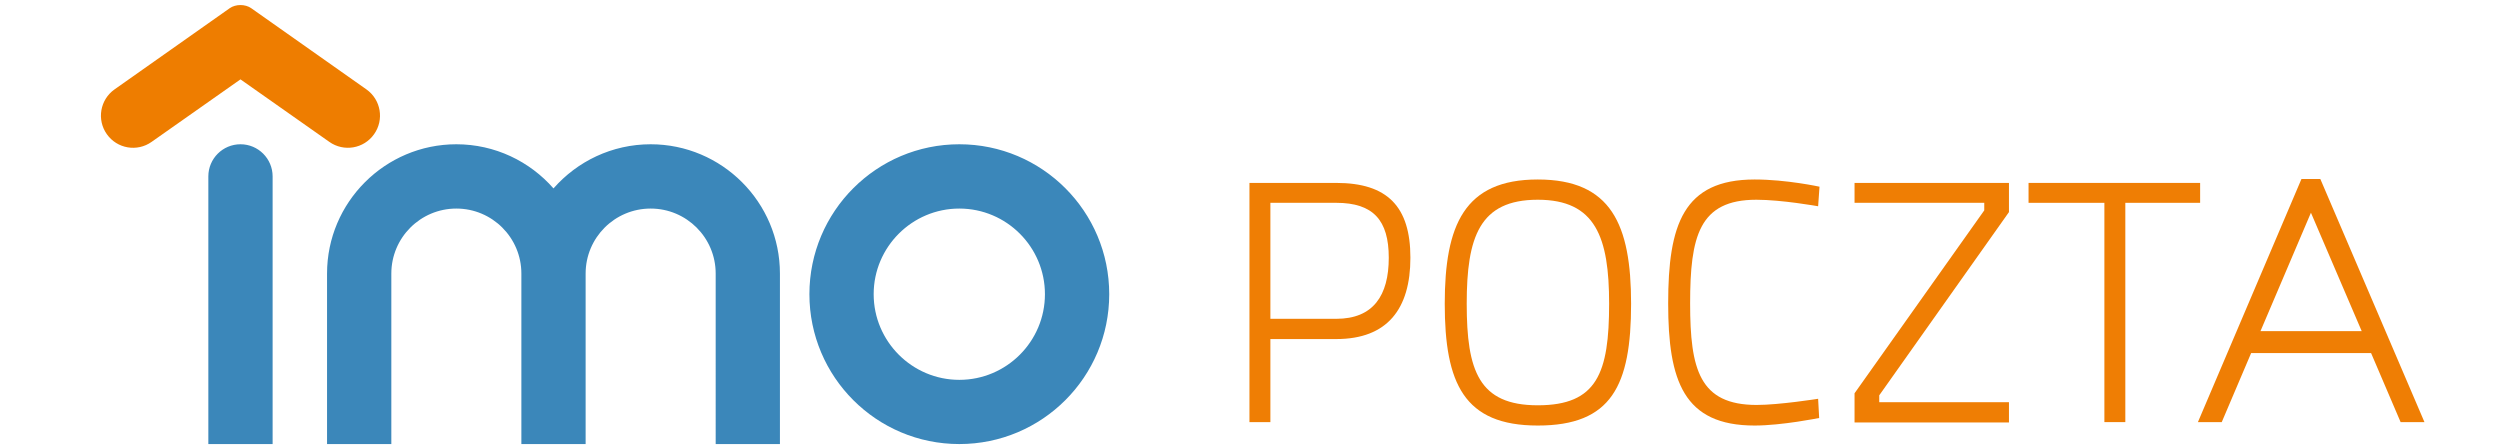
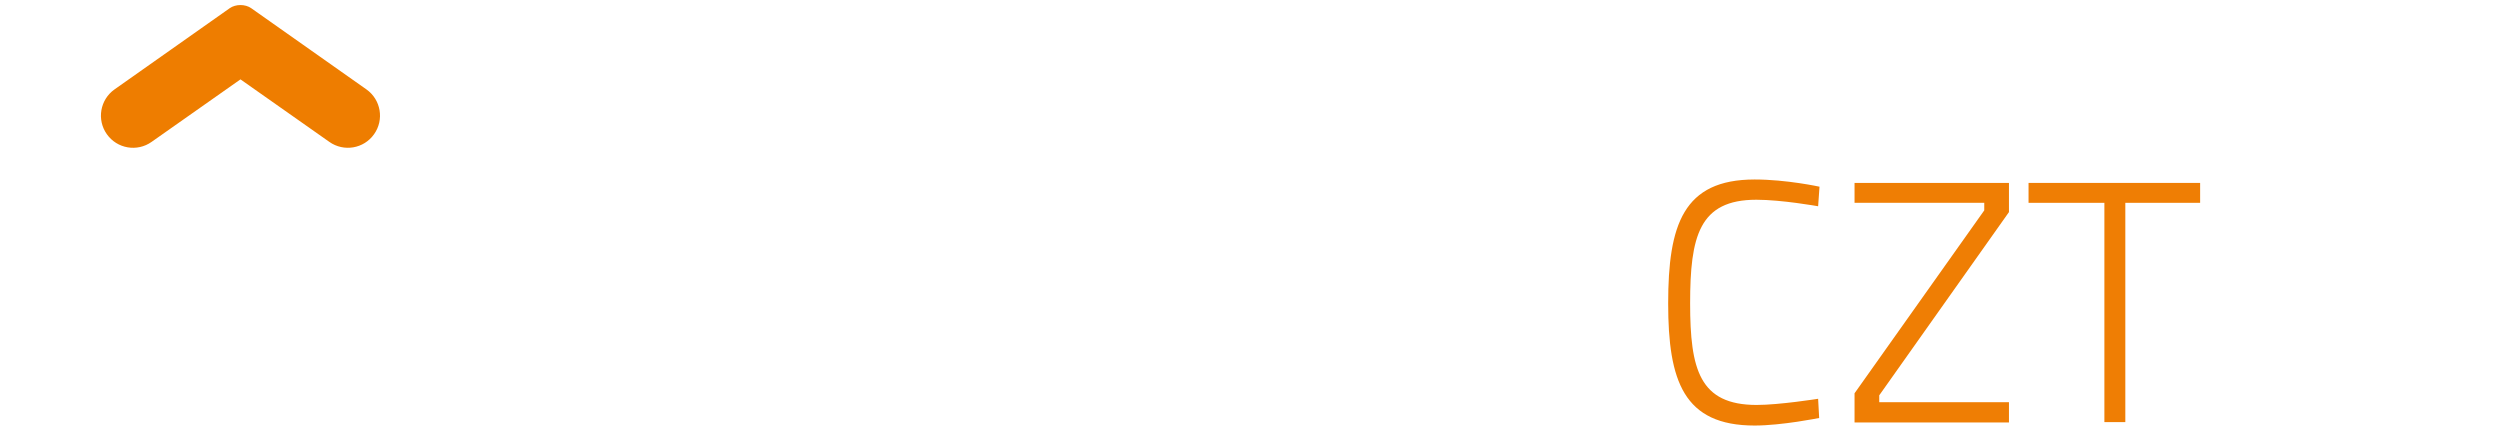
<svg xmlns="http://www.w3.org/2000/svg" version="1.1" id="Layer_1" x="0px" y="0px" width="246px" height="44px" viewBox="0 0 246 44" enable-background="new 0 0 246 44" xml:space="preserve">
  <g>
    <g>
      <g>
-         <path fill="#3B87BA" d="M76.745,26.917v16.782h-6.322V26.917c0-3.531-2.864-6.395-6.399-6.395s-6.398,2.864-6.398,6.395v16.782     h-6.323V26.917c0-3.531-2.868-6.395-6.398-6.395c-3.532,0-6.398,2.864-6.398,6.395v16.782h-6.326V26.917     c0-7.01,5.71-12.721,12.724-12.721c3.806,0,7.227,1.685,9.559,4.343c2.333-2.658,5.753-4.343,9.561-4.343     C71.039,14.196,76.745,19.907,76.745,26.917z M79.646,28.948c0,8.147,6.605,14.747,14.752,14.747c8.148,0,14.75-6.6,14.75-14.747     c0-8.145-6.603-14.752-14.75-14.752C86.252,14.196,79.646,20.803,79.646,28.948z M94.398,37.377     c-4.645,0-8.429-3.781-8.429-8.429c0-4.646,3.784-8.426,8.429-8.426c4.646,0,8.424,3.781,8.424,8.426     C102.823,33.596,99.044,37.377,94.398,37.377z M26.826,43.699v-26.34c0-1.745-1.417-3.163-3.161-3.163     c-1.75,0-3.164,1.418-3.164,3.163v26.34H26.826z" />
        <path fill="#EE7D00" d="M36.06,8.8L24.715,0.803c-0.29-0.201-0.67-0.307-1.053-0.307c-0.381,0-0.763,0.106-1.052,0.307     L11.266,8.8c-1.423,1.008-1.762,2.981-0.753,4.404c1.008,1.429,2.981,1.767,4.405,0.757l8.744-6.151l8.744,6.151     c1.425,1.009,3.398,0.672,4.404-0.757C37.821,11.782,37.483,9.809,36.06,8.8z" />
      </g>
      <g>
-         <path fill="#EF7E04" d="M236.22,41.535l-2.905-6.792h-11.803l-2.892,6.792h-2.345l10.188-23.92h1.859l10.245,23.92H236.22z      M232.393,32.586l-4.997-11.655l-4.966,11.655H232.393z" />
        <g>
-           <path fill="#EF7E04" d="M125.006,33.363v8.172h-2.06V17.999h8.543c5.031,0,7.294,2.33,7.294,7.361s-2.263,8.003-7.294,8.003      H125.006z M131.489,31.371c3.646,0,5.166-2.296,5.166-6.011c0-3.681-1.52-5.403-5.166-5.403h-6.483v11.414H131.489z" />
-           <path fill="#EF7E04" d="M142.163,29.886c0-7.733,1.925-12.224,9.15-12.224c7.227,0,9.186,4.423,9.186,12.224      c0,8.07-1.925,11.987-9.186,11.987C144.054,41.873,142.163,37.72,142.163,29.886z M158.338,29.886      c0-6.518-1.317-10.232-7.024-10.232c-5.74,0-6.989,3.68-6.989,10.232c0,6.584,1.182,9.995,6.989,9.995      C157.155,39.881,158.338,36.706,158.338,29.886z" />
          <path fill="#EF7E04" d="M179.006,41.13c0,0-3.681,0.743-6.349,0.743c-6.989,0-8.509-4.39-8.509-12.021      c0-7.733,1.485-12.19,8.509-12.19c3.141,0,6.383,0.709,6.383,0.709l-0.136,1.925c0,0-3.579-0.642-6.078-0.642      c-5.639,0-6.517,3.613-6.517,10.198c0,6.483,0.911,9.995,6.551,9.995c2.229,0,6.044-0.607,6.044-0.607L179.006,41.13z" />
          <path fill="#EF7E04" d="M182.487,17.999h15.195v2.87l-12.765,18.032v0.675h12.765v1.993h-15.195v-2.871l12.764-17.998v-0.743      h-12.764V17.999z" />
          <path fill="#EF7E04" d="M199.609,17.999h16.884v1.958h-7.361v21.578h-2.06V19.958h-7.463V17.999z" />
        </g>
      </g>
    </g>
  </g>
</svg>